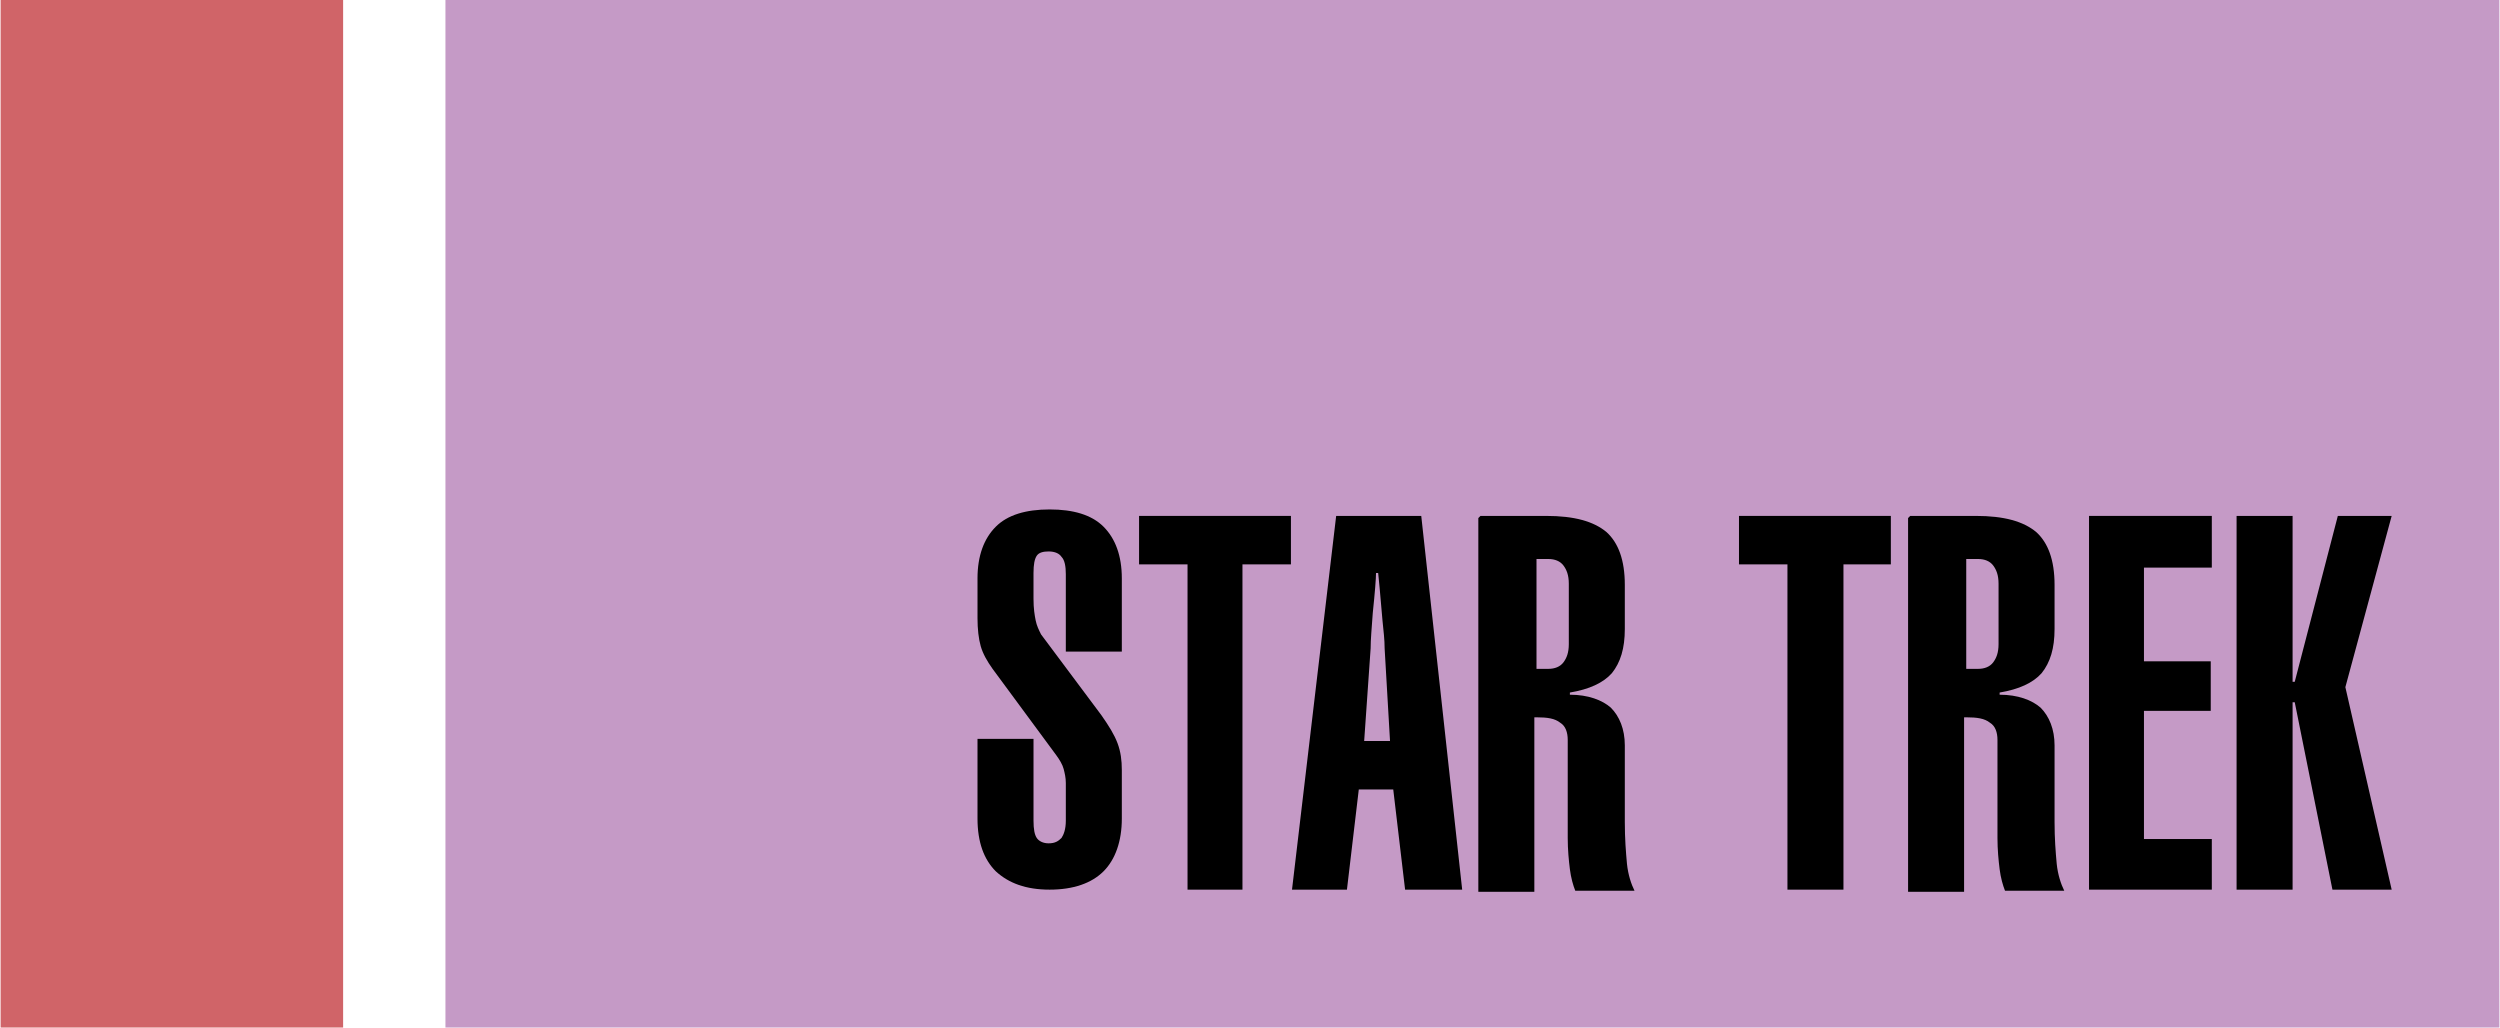
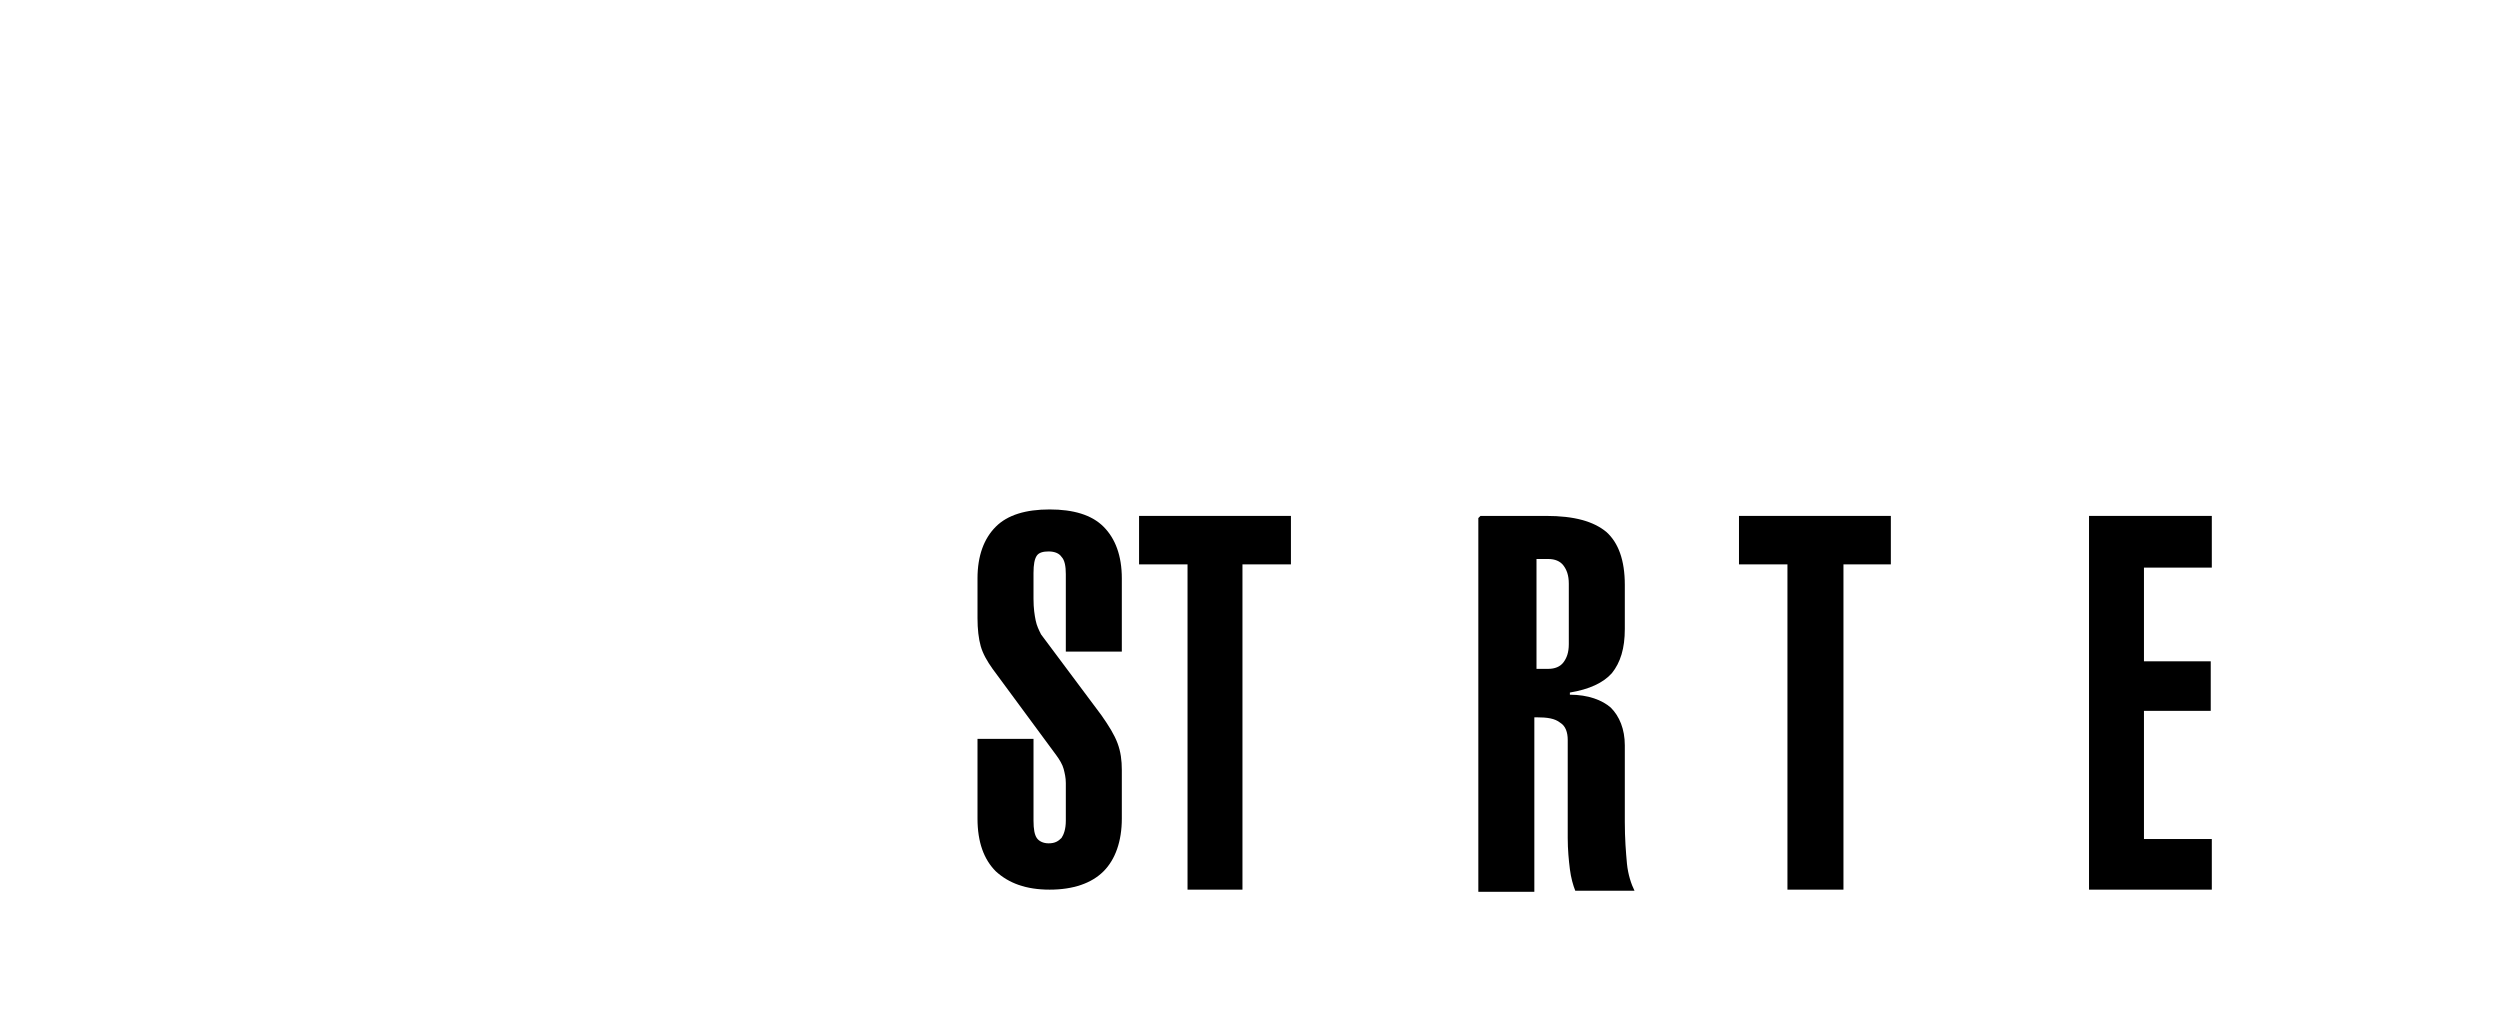
<svg xmlns="http://www.w3.org/2000/svg" xml:space="preserve" width="36.496mm" height="15mm" style="shape-rendering:geometricPrecision; text-rendering:geometricPrecision; image-rendering:optimizeQuality; fill-rule:evenodd; clip-rule:evenodd" viewBox="0 0 2.32 0.954">
  <defs>
    <style type="text/css">
   
    .fil0 {fill:#C59AC6}
    .fil1 {fill:#D06468}
    .fil2 {fill:black;fill-rule:nonzero}
   
  </style>
  </defs>
  <g id="Ebene_x0020_1">
-     <polygon class="fil0" points="0.413,6.35749e-006 2.32,6.35749e-006 2.32,0.954 0.413,0.954 " />
-     <rect class="fil1" width="0.318" height="0.954" />
    <path class="fil2" d="M0.907 0.537c0,-0.021 0.006,-0.037 0.017,-0.048 0.011,-0.011 0.028,-0.016 0.05,-0.016 0.022,0 0.039,0.005 0.05,0.016 0.011,0.011 0.017,0.027 0.017,0.048l0 0.068 -0.052 0 0 -0.072c0,-0.007 -0.001,-0.013 -0.004,-0.016 -0.002,-0.003 -0.006,-0.005 -0.012,-0.005 -0.005,0 -0.009,0.001 -0.011,0.004 -0.002,0.003 -0.003,0.008 -0.003,0.016l0 0.024c0,0.009 0.001,0.015 0.002,0.02 0.001,0.005 0.003,0.009 0.005,0.013l0.056 0.075c0.007,0.01 0.012,0.018 0.015,0.026 0.003,0.008 0.004,0.016 0.004,0.025l0 0.045c0,0.021 -0.006,0.038 -0.017,0.049 -0.011,0.011 -0.028,0.017 -0.05,0.017 -0.022,0 -0.038,-0.006 -0.05,-0.017 -0.011,-0.011 -0.017,-0.027 -0.017,-0.049l0 -0.074 0.052 0 0 0.076c0,0.008 0.001,0.013 0.003,0.016 0.002,0.003 0.006,0.005 0.011,0.005 0.006,0 0.009,-0.002 0.012,-0.005 0.002,-0.003 0.004,-0.008 0.004,-0.016l0 -0.035c0,-0.005 -0.001,-0.009 -0.002,-0.013 -0.001,-0.004 -0.004,-0.009 -0.007,-0.013l-0.059 -0.08c-0.005,-0.007 -0.009,-0.014 -0.011,-0.021 -0.002,-0.007 -0.003,-0.016 -0.003,-0.026l0 -0.037z" />
    <polygon id="1" class="fil2" points="1.153,0.826 1.102,0.826 1.102,0.524 1.057,0.524 1.057,0.479 1.198,0.479 1.198,0.524 1.153,0.524 " />
-     <path id="12" class="fil2" d="M1.199 0.826l0.041 -0.347 0.079 0 0.038 0.347 -0.053 0 -0.011 -0.093 -0.032 0 -0.011 0.093 -0.051 0zm0.067 -0.138l0.024 0 -0.005 -0.086c-0,-0.008 -0.001,-0.016 -0.002,-0.026 -0.001,-0.01 -0.002,-0.025 -0.004,-0.044l-0.002 0c-0,0.005 -0.001,0.018 -0.003,0.037 -0.001,0.014 -0.002,0.025 -0.002,0.033l-0.006 0.086z" />
    <path id="123" class="fil2" d="M1.456 0.599l0 -0.057c0,-0.008 -0.002,-0.013 -0.005,-0.017 -0.003,-0.004 -0.008,-0.006 -0.014,-0.006l-0.011 0 0 0.102 0.011 0c0.006,0 0.011,-0.002 0.014,-0.006 0.003,-0.004 0.005,-0.009 0.005,-0.017zm-0.082 -0.12l0.061 0c0.026,0 0.044,0.005 0.056,0.015 0.011,0.01 0.017,0.026 0.017,0.049l0 0.041c0,0.018 -0.004,0.031 -0.012,0.041 -0.008,0.009 -0.021,0.015 -0.039,0.018l0 0.002c0.017,0 0.03,0.005 0.038,0.012 0.008,0.008 0.013,0.02 0.013,0.035l0 0.071c0,0.016 0.001,0.028 0.002,0.039 0.001,0.01 0.004,0.019 0.007,0.025l-0.055 0c-0.002,-0.005 -0.004,-0.012 -0.005,-0.02 -0.001,-0.008 -0.002,-0.018 -0.002,-0.029l0 -0.015 0 -0.076c0,-0.007 -0.002,-0.013 -0.007,-0.016 -0.005,-0.004 -0.012,-0.005 -0.022,-0.005l-0.002 0 0 0.162 -0.052 0 0 -0.347z" />
    <polygon id="1234" class="fil2" points="1.711,0.826 1.659,0.826 1.659,0.524 1.614,0.524 1.614,0.479 1.755,0.479 1.755,0.524 1.711,0.524 " />
-     <path id="12345" class="fil2" d="M1.855 0.599l0 -0.057c0,-0.008 -0.002,-0.013 -0.005,-0.017 -0.003,-0.004 -0.008,-0.006 -0.014,-0.006l-0.011 0 0 0.102 0.011 0c0.006,0 0.011,-0.002 0.014,-0.006 0.003,-0.004 0.005,-0.009 0.005,-0.017zm-0.082 -0.12l0.061 0c0.026,0 0.044,0.005 0.056,0.015 0.011,0.01 0.017,0.026 0.017,0.049l0 0.041c0,0.018 -0.004,0.031 -0.012,0.041 -0.008,0.009 -0.021,0.015 -0.039,0.018l0 0.002c0.017,0 0.03,0.005 0.038,0.012 0.008,0.008 0.013,0.02 0.013,0.035l0 0.071c0,0.016 0.001,0.028 0.002,0.039 0.001,0.01 0.004,0.019 0.007,0.025l-0.055 0c-0.002,-0.005 -0.004,-0.012 -0.005,-0.02 -0.001,-0.008 -0.002,-0.018 -0.002,-0.029l0 -0.015 0 -0.076c0,-0.007 -0.002,-0.013 -0.007,-0.016 -0.005,-0.004 -0.012,-0.005 -0.022,-0.005l-0.002 0 0 0.162 -0.052 0 0 -0.347z" />
    <polygon id="123456" class="fil2" points="1.939,0.826 1.939,0.479 2.053,0.479 2.053,0.527 1.99,0.527 1.99,0.614 2.052,0.614 2.052,0.66 1.99,0.66 1.99,0.779 2.053,0.779 2.053,0.826 " />
-     <polygon id="1234567" class="fil2" points="2.076,0.826 2.076,0.479 2.128,0.479 2.128,0.633 2.13,0.633 2.17,0.479 2.22,0.479 2.177,0.638 2.22,0.826 2.165,0.826 2.13,0.652 2.128,0.652 2.128,0.826 " />
  </g>
</svg>